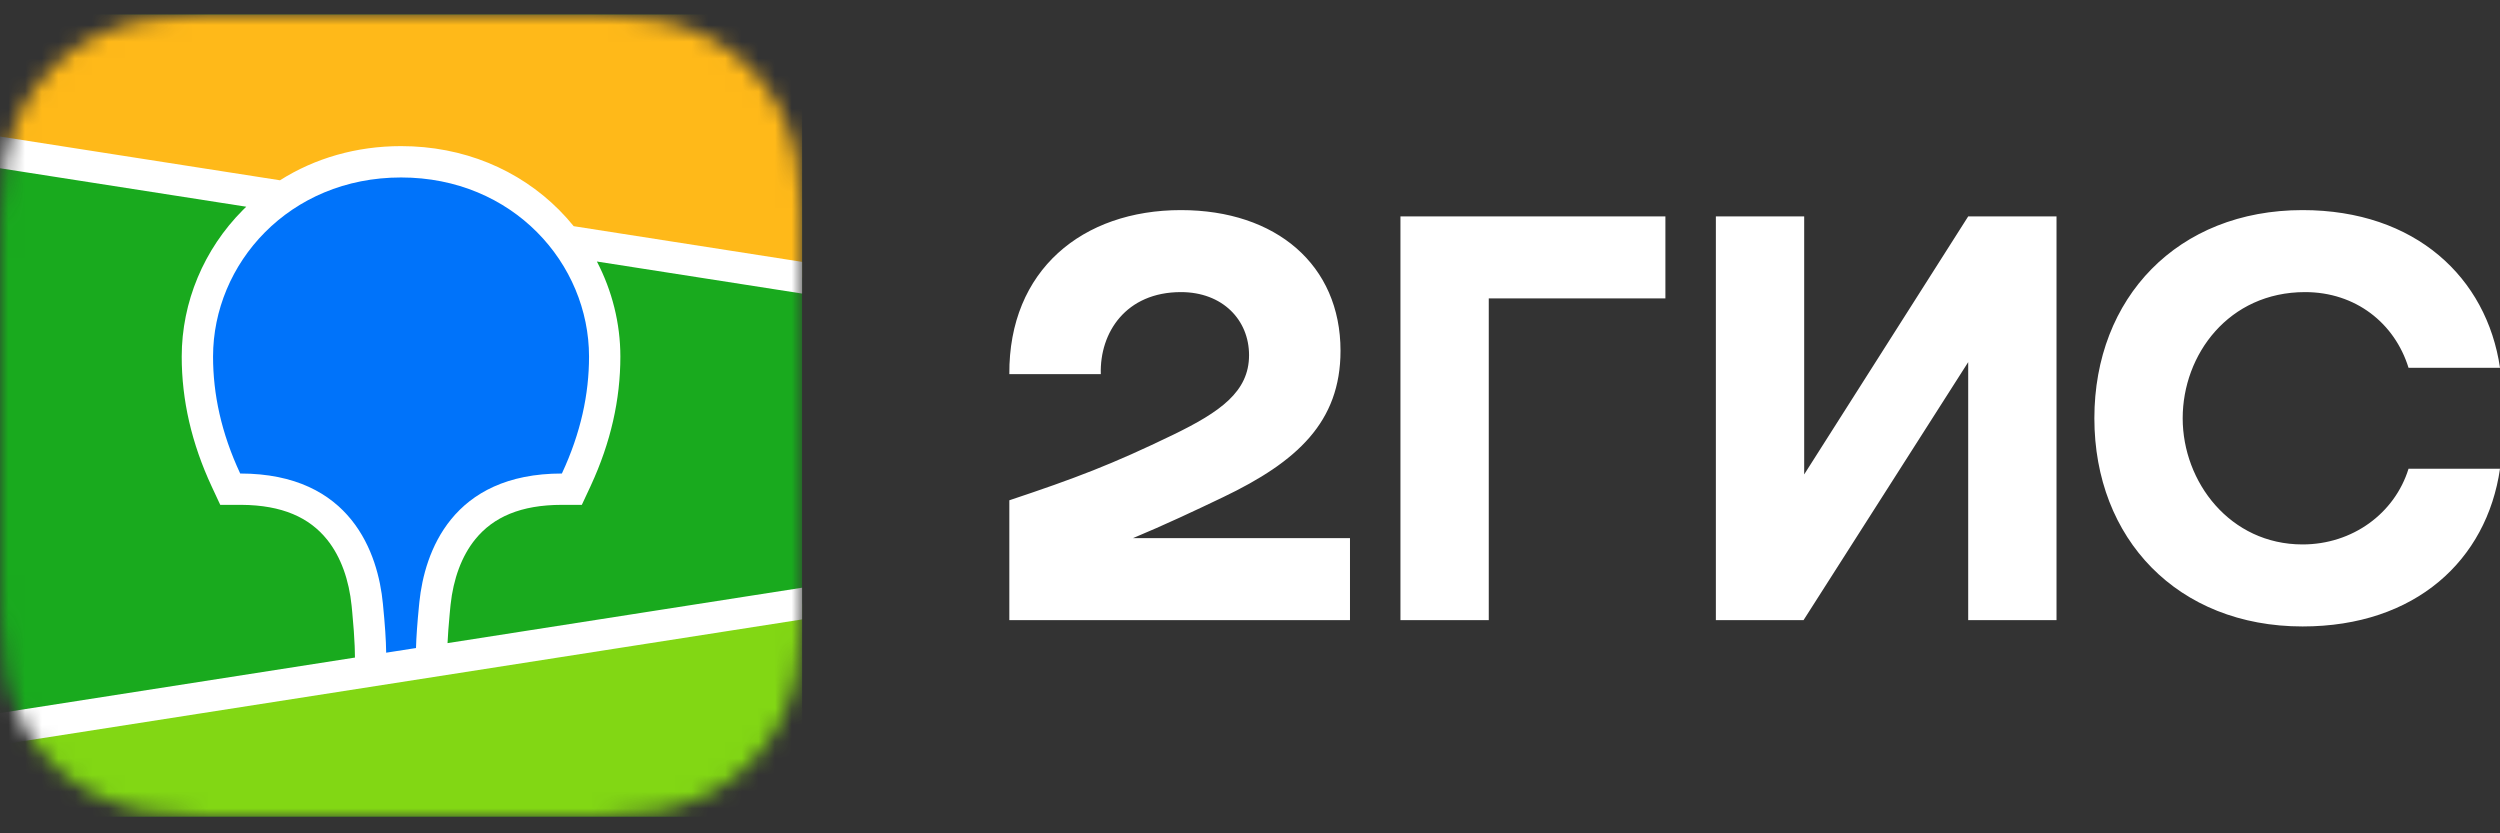
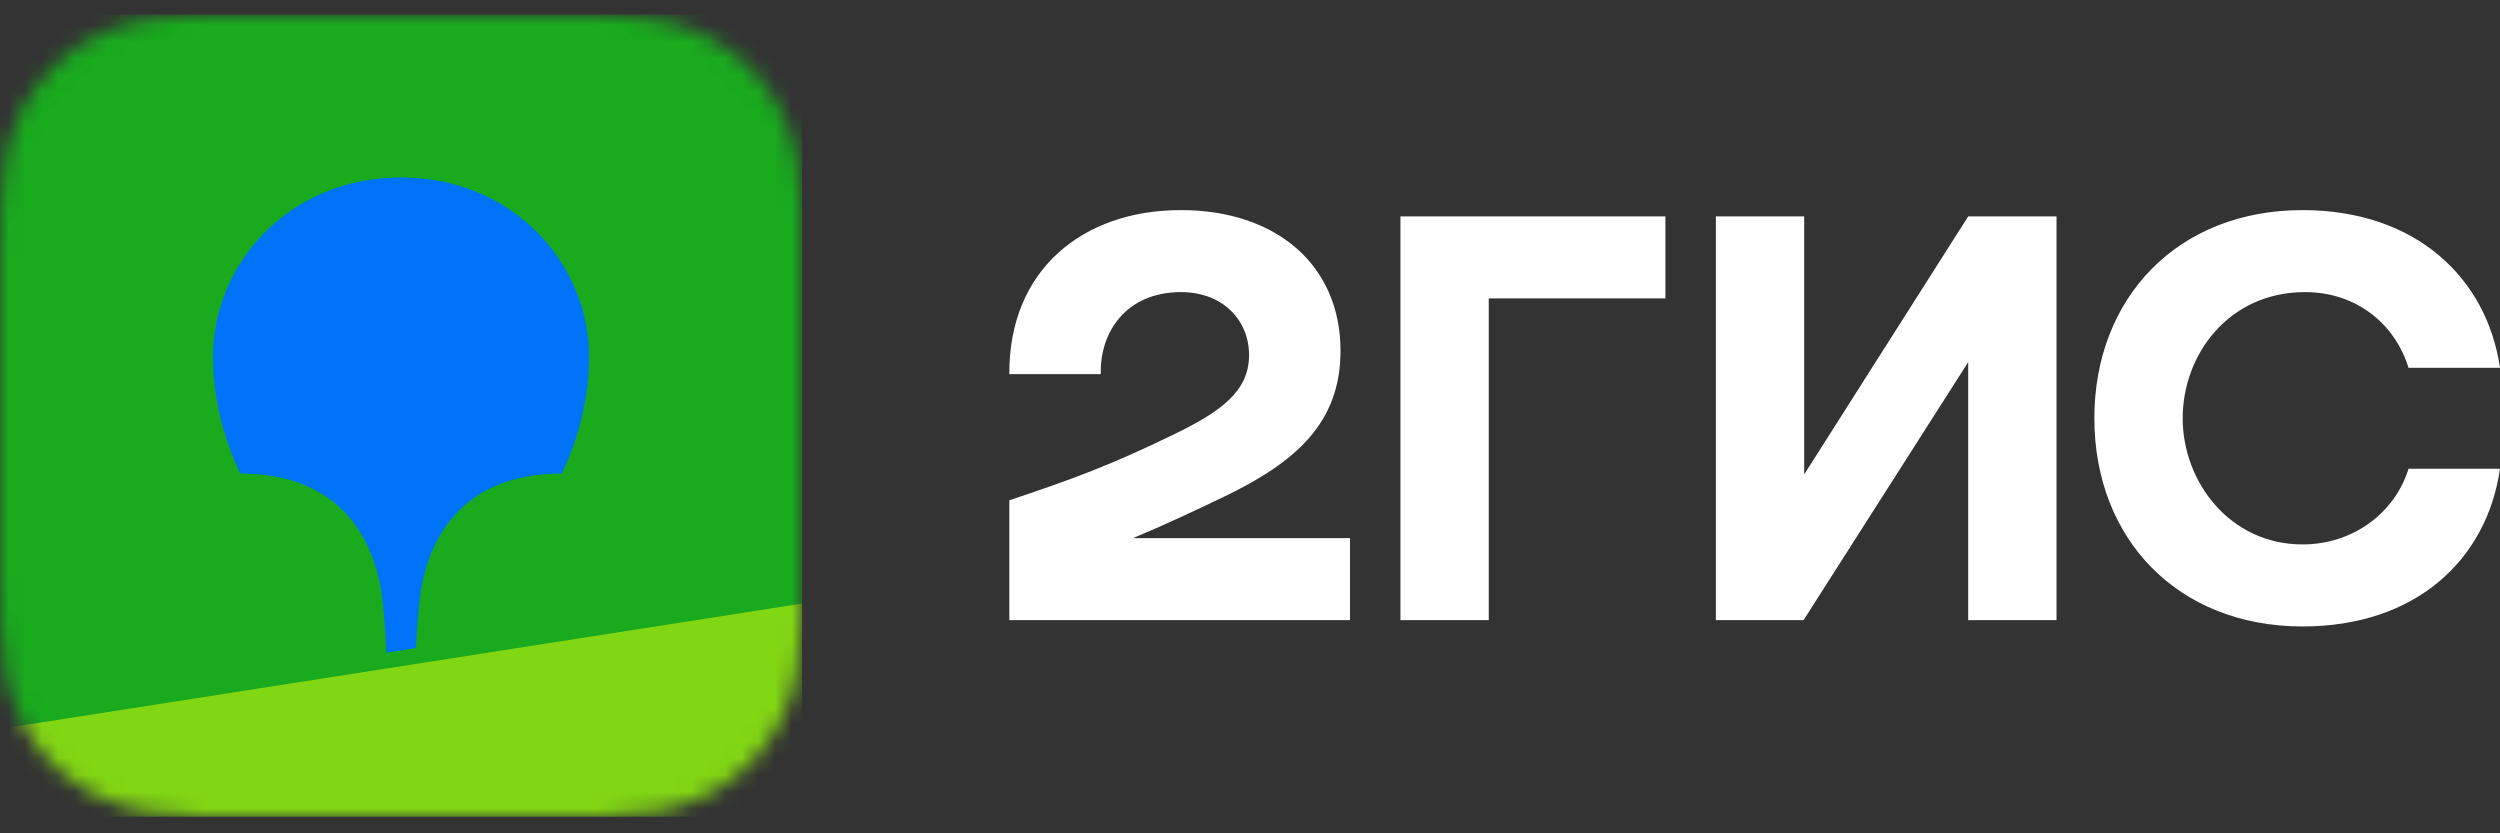
<svg xmlns="http://www.w3.org/2000/svg" width="150" height="50" viewBox="0 0 150 50" fill="none">
  <rect x="0" y="0" width="150" height="50" fill="#333333" stroke="none" />
  <mask id="mask0_29_740" style="mask-type:luminance" maskUnits="userSpaceOnUse" x="0" y="0" width="49" height="49">
    <path fill-rule="evenodd" clip-rule="evenodd" d="M11.96 0.897L14.019 0.876L35.437 0.884C35.762 0.887 35.964 0.891 36.166 0.897C37.227 0.925 38.298 0.987 39.349 1.174C40.415 1.363 41.406 1.672 42.374 2.16C43.325 2.638 44.197 3.263 44.951 4.01C45.706 4.756 46.339 5.616 46.823 6.558C47.317 7.515 47.629 8.495 47.82 9.549C48.009 10.587 48.072 11.646 48.1 12.696C48.113 13.178 48.119 13.659 48.122 14.142L48.125 15L48.125 34.011C48.125 34.583 48.125 35.155 48.122 35.728C48.119 36.21 48.113 36.692 48.1 37.173C48.072 38.222 48.009 39.282 47.82 40.319C47.629 41.373 47.317 42.354 46.823 43.312C46.339 44.252 45.706 45.113 44.951 45.859C44.197 46.605 43.325 47.231 42.374 47.709C41.406 48.197 40.415 48.506 39.349 48.695C38.298 48.882 37.227 48.944 36.166 48.972L32.967 48.997L12.688 48.985C12.364 48.982 12.162 48.978 11.96 48.972C10.899 48.944 9.827 48.882 8.777 48.695C7.711 48.506 6.72 48.197 5.752 47.709C4.8 47.231 3.929 46.605 3.175 45.859C2.42 45.113 1.787 44.252 1.303 43.312C0.809 42.354 0.497 41.373 0.305 40.319C0.117 39.282 0.055 38.222 0.026 37.173C0.013 36.692 0.007 36.21 0.004 35.728L0.001 34.869L0 15.858C0 15.286 0 14.713 0.004 14.142C0.007 13.659 0.013 13.178 0.026 12.696C0.055 11.646 0.117 10.587 0.305 9.549C0.497 8.495 0.809 7.515 1.303 6.558C1.787 5.616 2.42 4.756 3.175 4.01C3.929 3.263 4.8 2.638 5.752 2.16C6.72 1.672 7.711 1.363 8.777 1.174C9.827 0.987 10.899 0.925 11.96 0.897Z" fill="white" />
  </mask>
  <g mask="url(#mask0_29_740)">
    <rect y="0.872" width="48.125" height="48.125" fill="#19AA1E" />
-     <path fill-rule="evenodd" clip-rule="evenodd" d="M0 0.872H48.125V16.663L0 9.144V0.872Z" fill="#FFB919" />
    <path fill-rule="evenodd" clip-rule="evenodd" d="M0 43.733L48.125 36.214V48.997H0V43.733Z" fill="#82D714" />
-     <path fill-rule="evenodd" clip-rule="evenodd" d="M0 8.192L16.799 10.817C18.89 9.493 21.377 8.767 24.063 8.767C27.782 8.767 31.122 10.16 33.554 12.604C33.861 12.913 34.151 13.236 34.422 13.571L48.125 15.712V17.614L35.814 15.691C36.728 17.446 37.222 19.402 37.222 21.397C37.222 23.976 36.645 26.546 35.453 29.127L35.417 29.206L34.91 30.291H33.713C31.241 30.291 29.601 31.03 28.529 32.341C27.687 33.37 27.2 34.757 27.036 36.27L27.031 36.318L27.007 36.56L26.997 36.665L26.978 36.871C26.915 37.546 26.873 38.12 26.852 38.587L48.125 35.263V37.165L0 44.685V42.782L21.297 39.454L21.288 39.027L21.285 38.907L21.283 38.845L21.28 38.75C21.261 38.232 21.213 37.568 21.137 36.763L21.123 36.611L21.097 36.346C20.944 34.825 20.464 33.42 19.625 32.376C18.564 31.056 16.939 30.306 14.487 30.291L14.412 30.291H13.215L12.709 29.206C11.492 26.598 10.903 24.002 10.903 21.397C10.903 18.122 12.232 14.955 14.571 12.604C14.638 12.537 14.706 12.47 14.775 12.403L0 10.095V8.192Z" fill="white" />
    <path fill-rule="evenodd" clip-rule="evenodd" d="M24.063 10.648C30.781 10.648 35.342 15.819 35.342 21.397C35.342 23.637 34.853 25.968 33.713 28.411C27.102 28.411 25.47 33.145 25.162 36.124L25.142 36.323C25.037 37.386 24.977 38.239 24.96 38.882L23.169 39.162L23.169 39.104C23.162 38.43 23.099 37.484 22.978 36.267L22.973 36.214C22.688 33.241 21.09 28.411 14.412 28.411C13.272 25.968 12.783 23.637 12.783 21.397C12.783 15.819 17.344 10.648 24.063 10.648Z" fill="#0073FA" />
  </g>
  <path fill-rule="evenodd" clip-rule="evenodd" d="M70.855 12.606C64.951 12.606 60.522 16.202 60.56 22.447H66.048C65.973 19.949 67.562 17.526 70.855 17.526C73.353 17.526 74.943 19.192 74.943 21.311C74.943 23.507 73.202 24.718 70.401 26.08C66.73 27.859 64.534 28.692 60.56 30.017V37.208H80.999V32.288H67.979C69.876 31.497 71.723 30.628 73.391 29.828C77.82 27.708 80.431 25.323 80.431 21.046C80.431 15.899 76.571 12.606 70.855 12.606ZM89.326 17.905H99.924V12.984H84.027V37.208H89.326V17.905ZM108.251 12.984H102.952V37.208H108.213L118.092 21.728V37.208H123.391V12.984H118.092L108.251 28.465V12.984ZM150 28.124H144.512C143.679 30.812 141.143 32.666 138.153 32.666C133.8 32.666 130.961 28.919 130.961 25.096C130.961 21.273 133.724 17.526 138.304 17.526C141.332 17.526 143.679 19.381 144.512 22.068H150C149.205 16.656 144.928 12.606 138.153 12.606C130.659 12.606 125.662 17.867 125.662 25.096C125.662 32.326 130.659 37.587 138.153 37.587C144.928 37.587 149.205 33.612 150 28.124Z" fill="#ffffff" />
</svg>